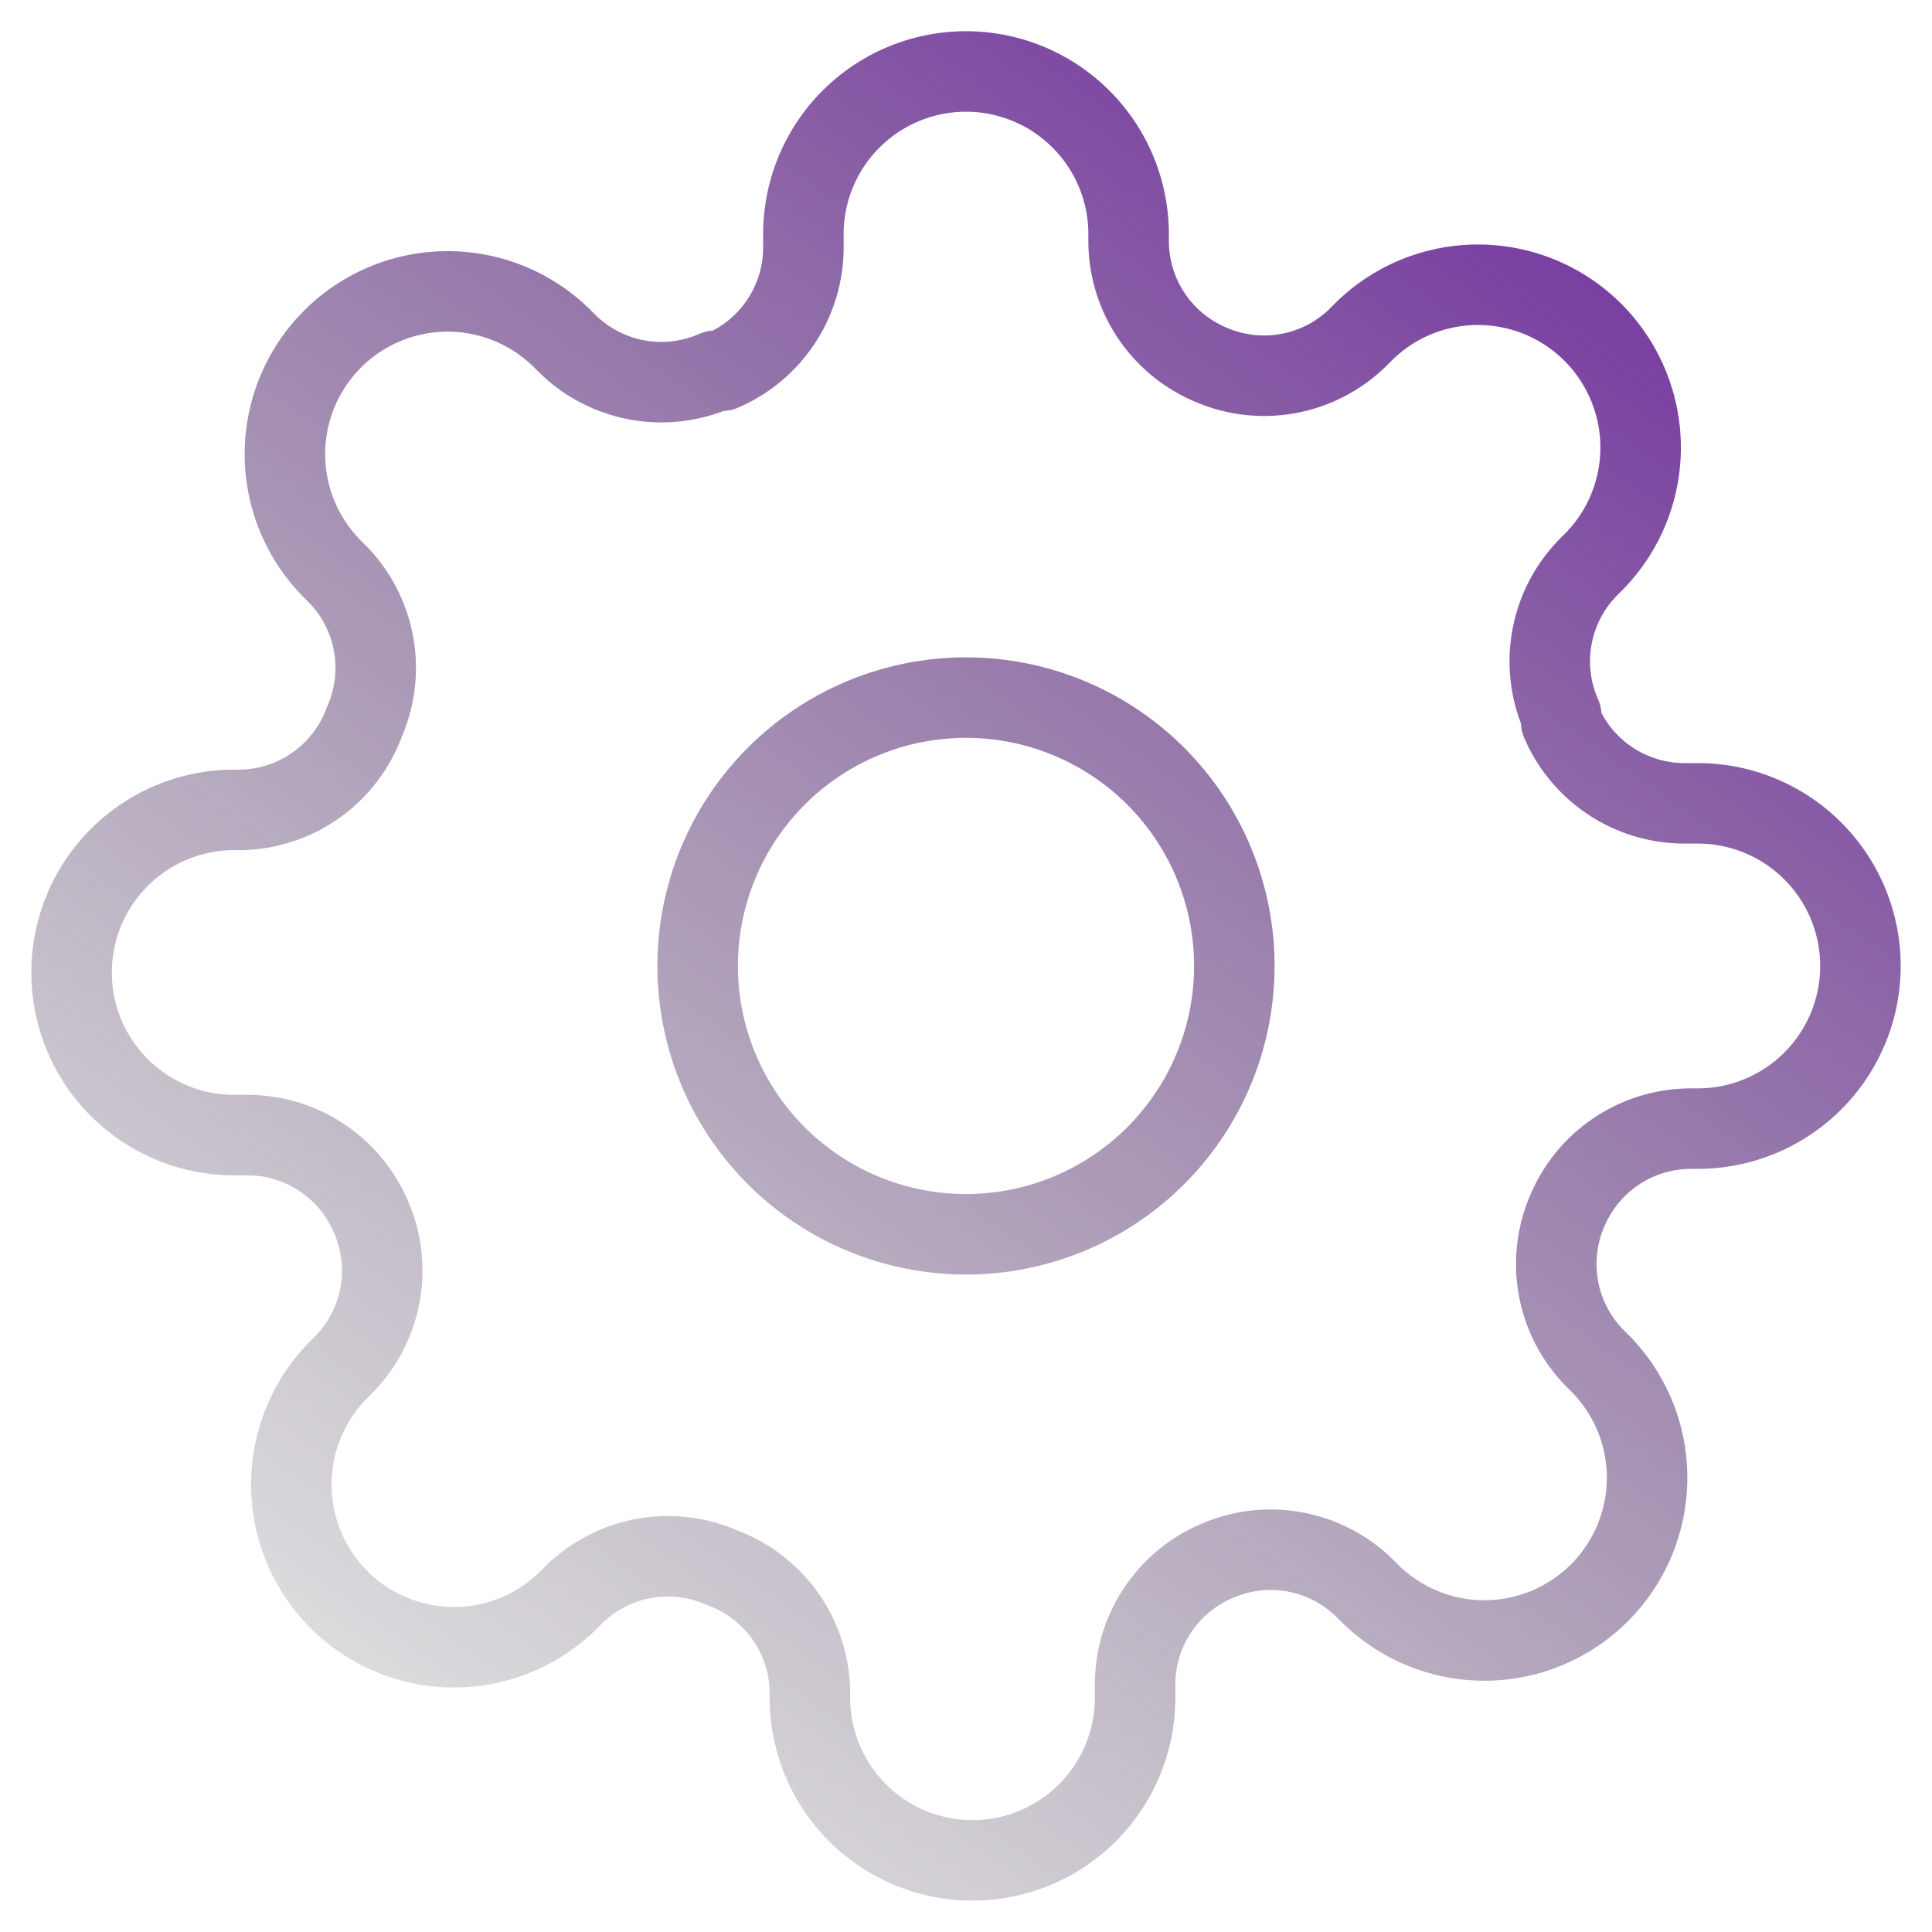
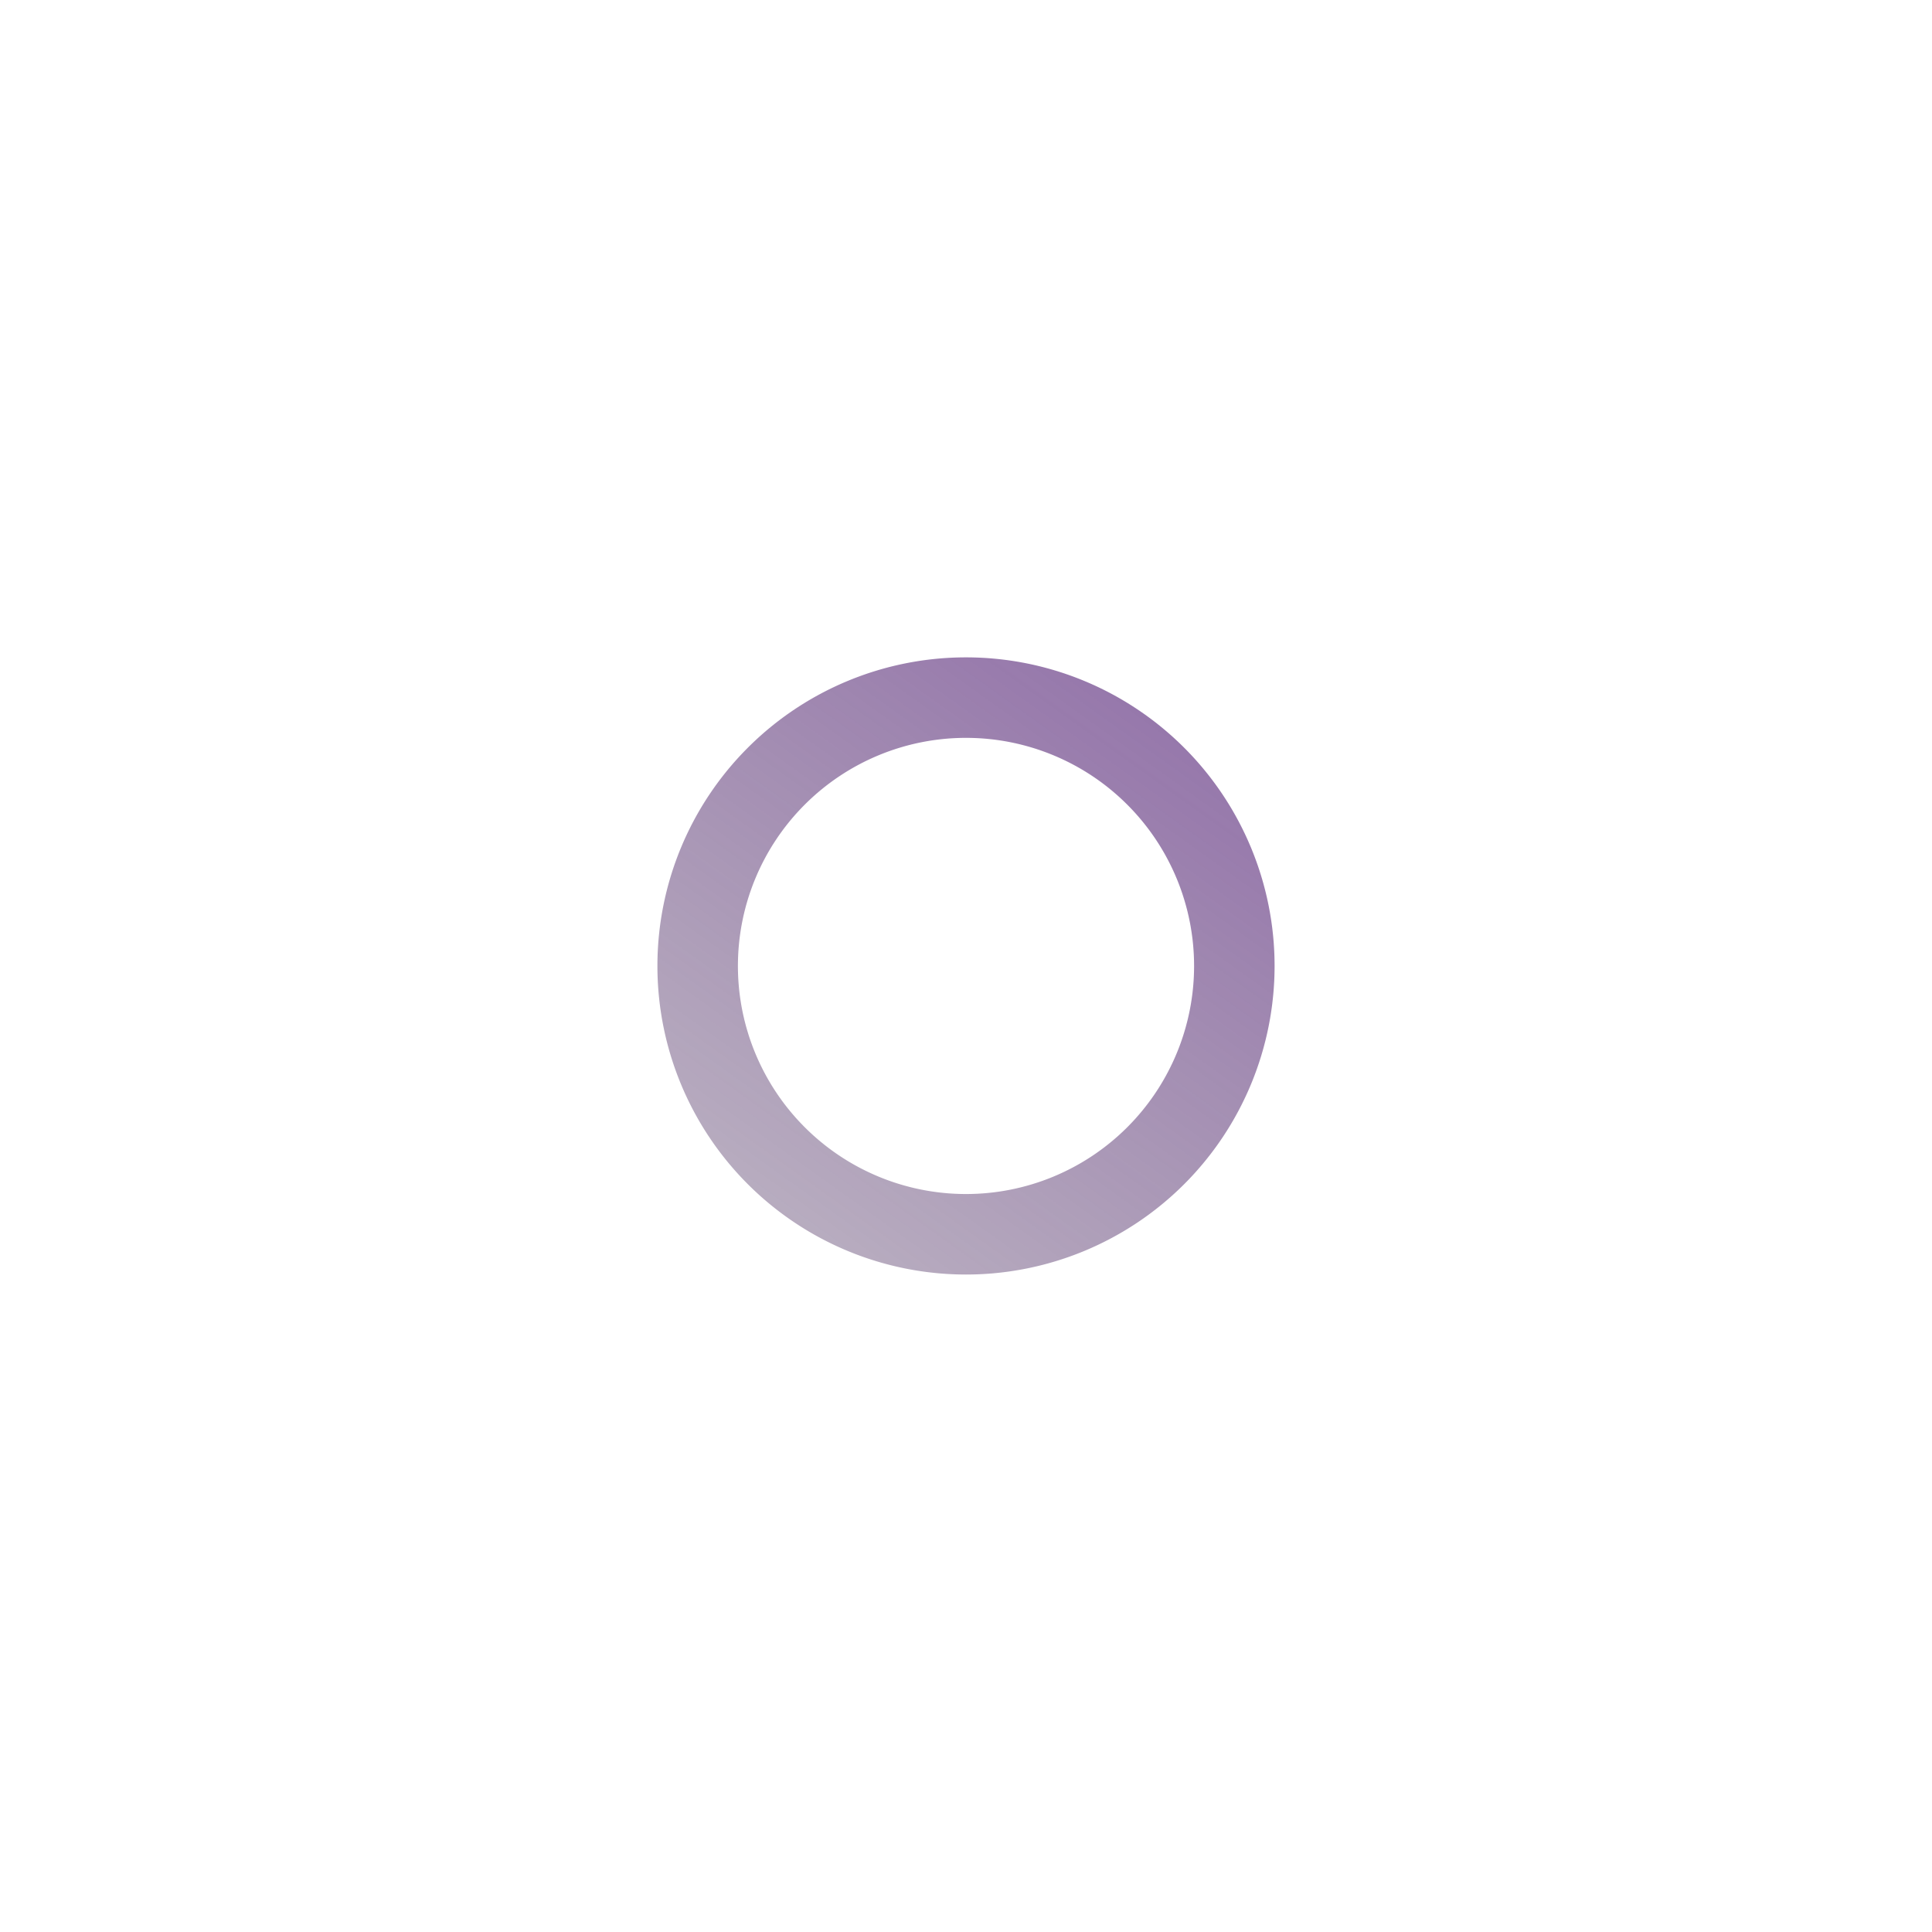
<svg xmlns="http://www.w3.org/2000/svg" width="1em" height="1em" viewBox="0 0 36 36" fill="none">
  <path d="M18 22.999a5 5 0 1 0 0-10 5 5 0 0 0 0 10" stroke="url(#a)" stroke-width="1.5" stroke-linecap="round" stroke-linejoin="round" />
-   <path d="M29.212 22.544a2.5 2.5 0 0 0 .5 2.758l.091.09a3.032 3.032 0 1 1-4.288 4.288l-.09-.09a2.5 2.5 0 0 0-2.758-.5 2.5 2.5 0 0 0-1.516 2.288v.257a3.03 3.03 0 1 1-6.06 0V31.5a2.5 2.5 0 0 0-1.636-2.288 2.5 2.5 0 0 0-2.758.5l-.091.09a3.03 3.03 0 0 1-5.177-2.143 3.03 3.03 0 0 1 .89-2.144l.09-.091a2.5 2.5 0 0 0 .5-2.758 2.5 2.5 0 0 0-2.288-1.515h-.257a3.03 3.03 0 1 1 0-6.06H4.5a2.5 2.5 0 0 0 2.288-1.637 2.5 2.5 0 0 0-.5-2.757l-.091-.091a3.031 3.031 0 1 1 4.288-4.288l.09.09a2.5 2.5 0 0 0 2.758.5h.121A2.5 2.5 0 0 0 14.97 4.62v-.258a3.03 3.03 0 0 1 6.06 0V4.5a2.5 2.5 0 0 0 1.515 2.288 2.5 2.5 0 0 0 2.758-.5l.09-.091a3.03 3.03 0 0 1 4.947.983 3.03 3.03 0 0 1-.658 3.304l-.091.091a2.5 2.5 0 0 0-.5 2.758v.121a2.5 2.5 0 0 0 2.288 1.515h.257a3.03 3.03 0 0 1 0 6.061H31.5a2.5 2.5 0 0 0-2.288 1.515" stroke="url(#b)" stroke-width="1.5" stroke-linecap="round" stroke-linejoin="round" />
  <defs>
    <linearGradient id="a" x1="34.667" y1="1.332" x2="8.37" y2="38.04" gradientUnits="userSpaceOnUse">
      <stop stop-color="#6C1FA1" />
      <stop offset="1" stop-color="#494949" stop-opacity=".1" />
    </linearGradient>
    <linearGradient id="b" x1="34.667" y1="1.332" x2="8.37" y2="38.04" gradientUnits="userSpaceOnUse">
      <stop stop-color="#6C1FA1" />
      <stop offset="1" stop-color="#494949" stop-opacity=".1" />
    </linearGradient>
  </defs>
</svg>